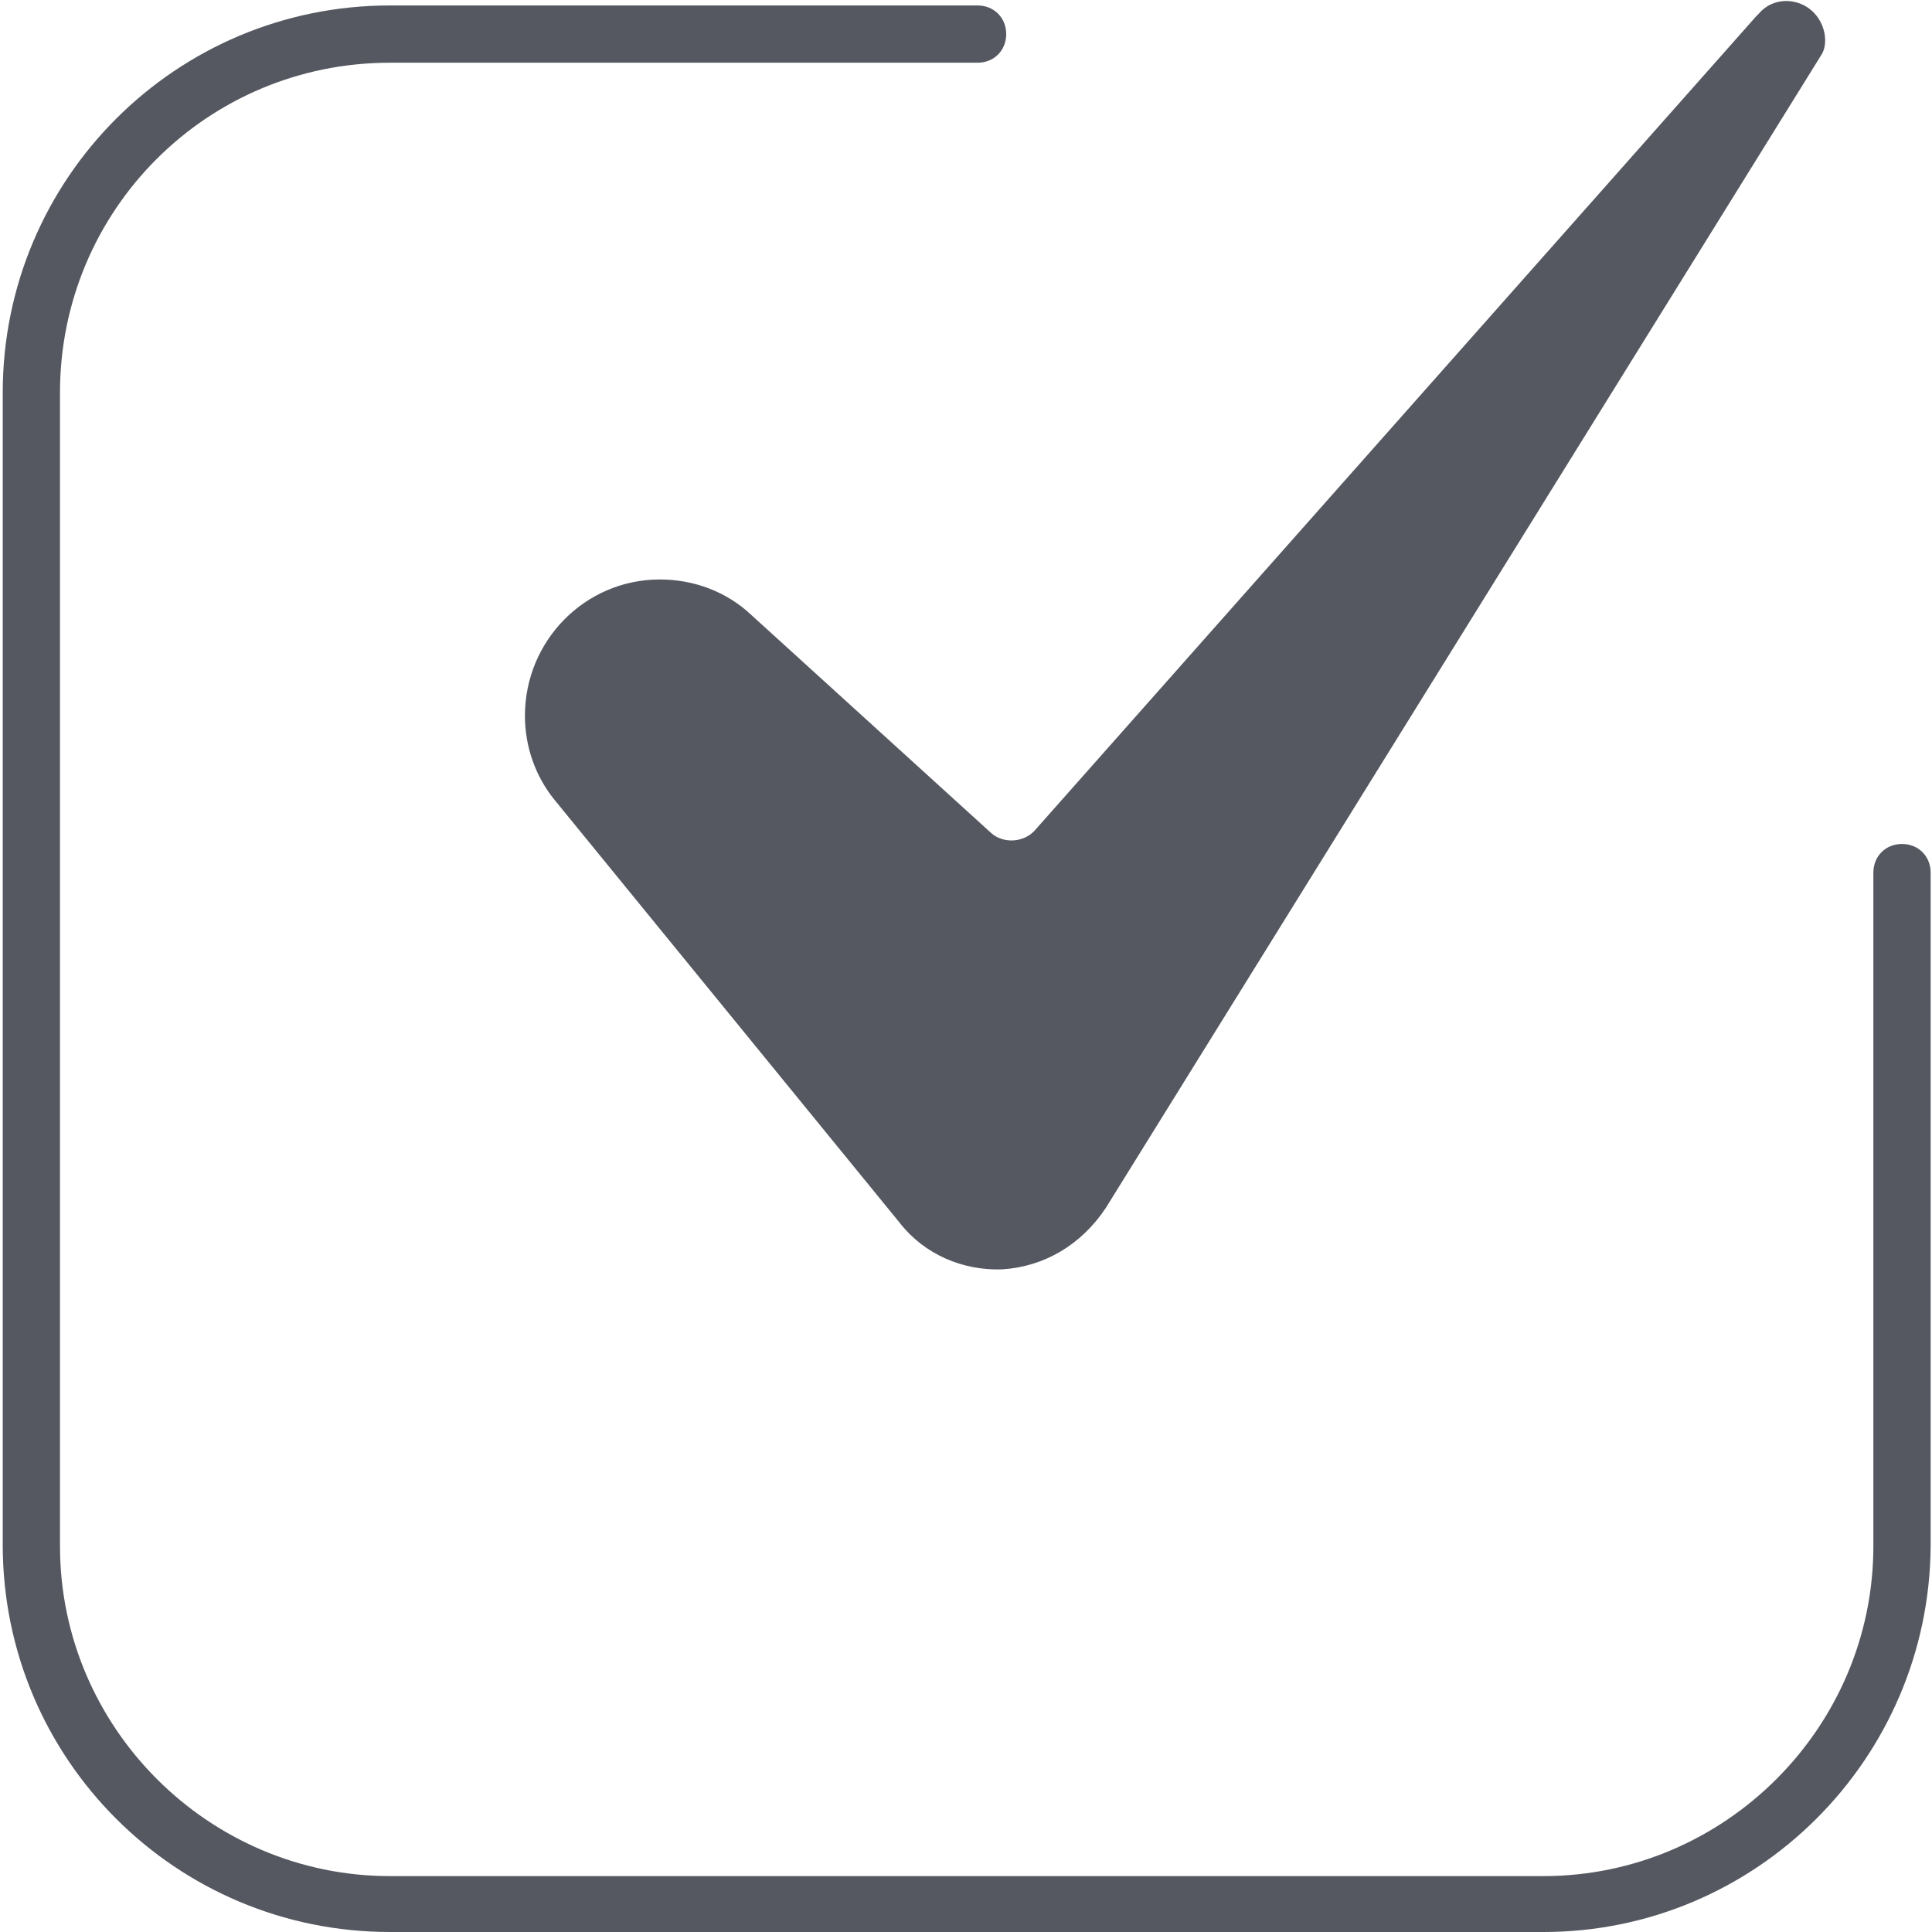
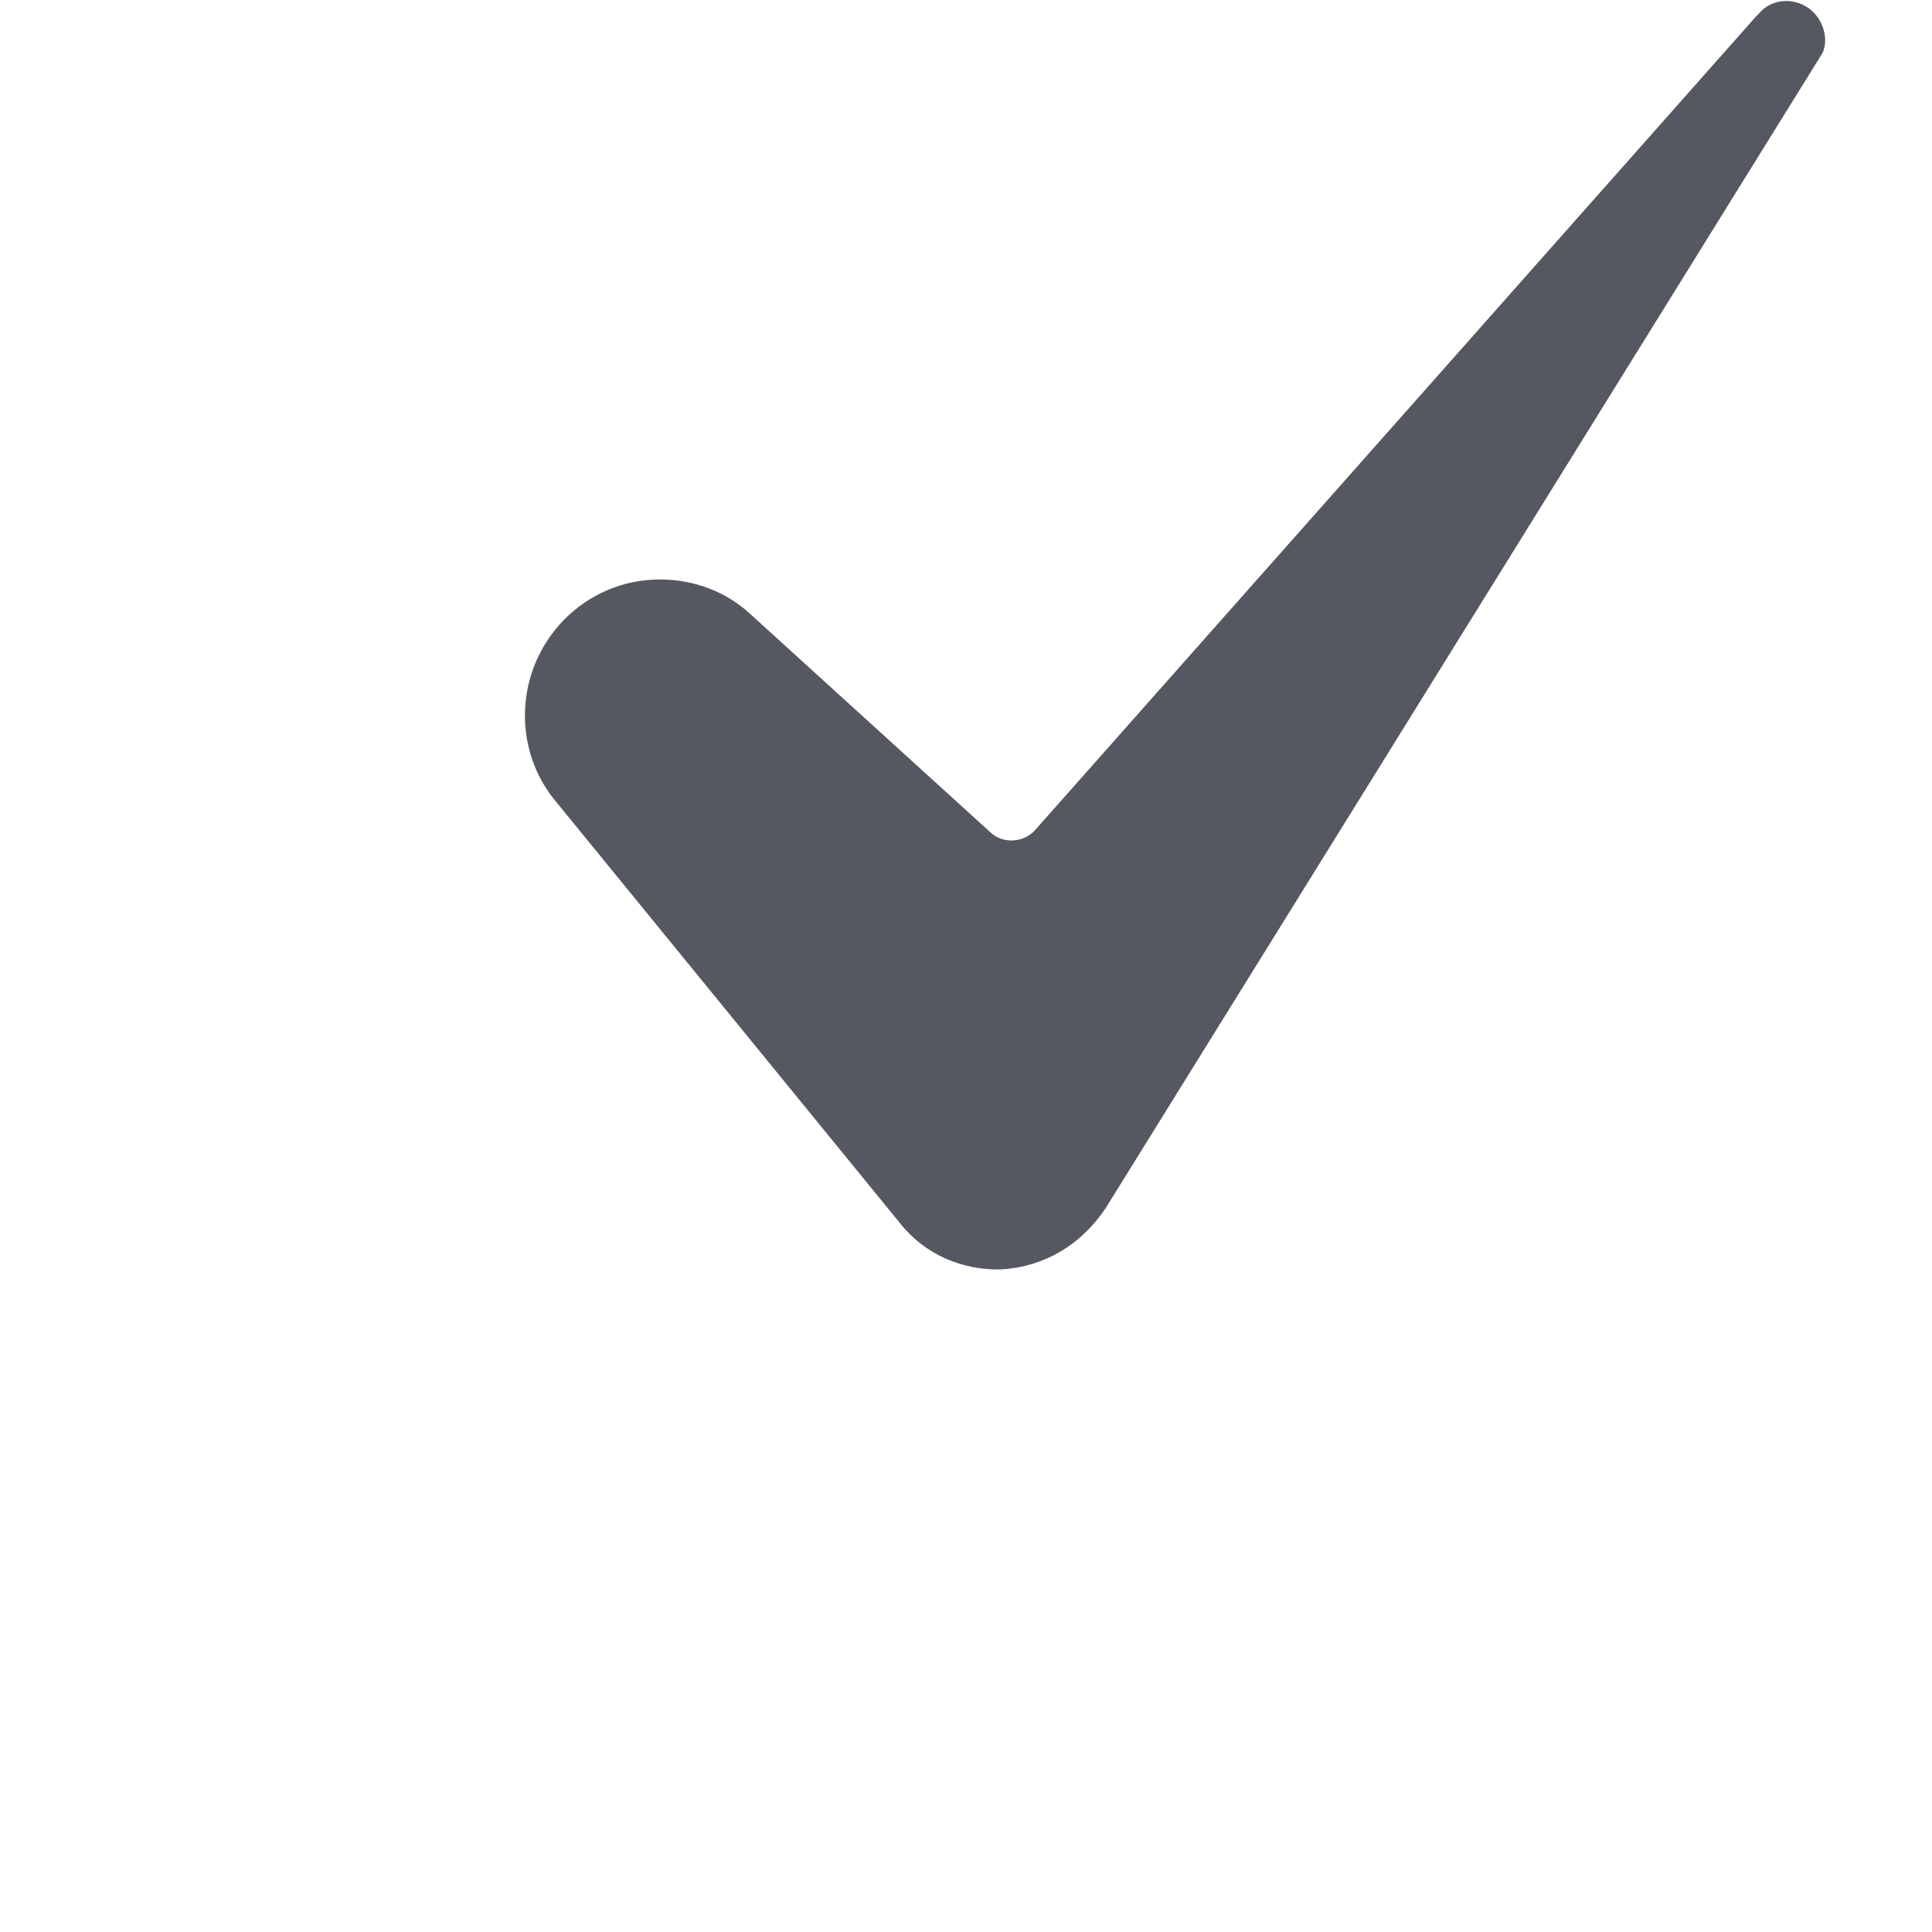
<svg xmlns="http://www.w3.org/2000/svg" version="1.0" id="Layer_1" x="0px" y="0px" viewBox="0 0 141.7 141.7" style="enable-background:new 0 0 141.7 141.7;" xml:space="preserve">
  <style type="text/css">
	.st0{fill:#555860;}
</style>
  <g>
    <g id="_7-Check_00000038412973250812527080000006161476332031251630_">
      <g>
        <path class="st0" d="M48.4,42.5c-5.5,0-9.9,4.5-9.9,10c0,2.3,0.8,4.5,2.2,6.2l25.3,31c1.8,2.3,4.6,3.5,7.5,3.4     c3.1-0.2,5.8-1.8,7.6-4.5L133.6,4c0,0,0,0,0,0c0.5-0.8,0.3-2.3-0.7-3.2c-1.1-1-2.9-1-3.9,0.2c0,0-0.1,0.1-0.1,0.1     c0,0,0,0-0.1,0.1L75.9,60.9c-0.8,0.9-2.3,1-3.2,0.2c0,0,0,0,0,0l-17.6-16C53.3,43.4,50.9,42.5,48.4,42.5L48.4,42.5z" />
      </g>
    </g>
    <g>
-       <path class="st0" d="M113.2,141.7H28.6c-15.7,0-28.4-12.7-28.4-28.4V28.8c0-15.7,12.7-28.4,28.4-28.4h43.1c1.2,0,2.1,0.9,2.1,2.1    s-0.9,2.1-2.1,2.1H28.6C15.2,4.6,4.4,15.4,4.4,28.8v84.6c0,13.3,10.9,24.2,24.2,24.2h84.6c13.3,0,24.2-10.9,24.2-24.2V64    c0-1.2,0.9-2.1,2.1-2.1s2.1,0.9,2.1,2.1v49.4C141.5,129,128.8,141.7,113.2,141.7z" />
-     </g>
+       </g>
  </g>
</svg>